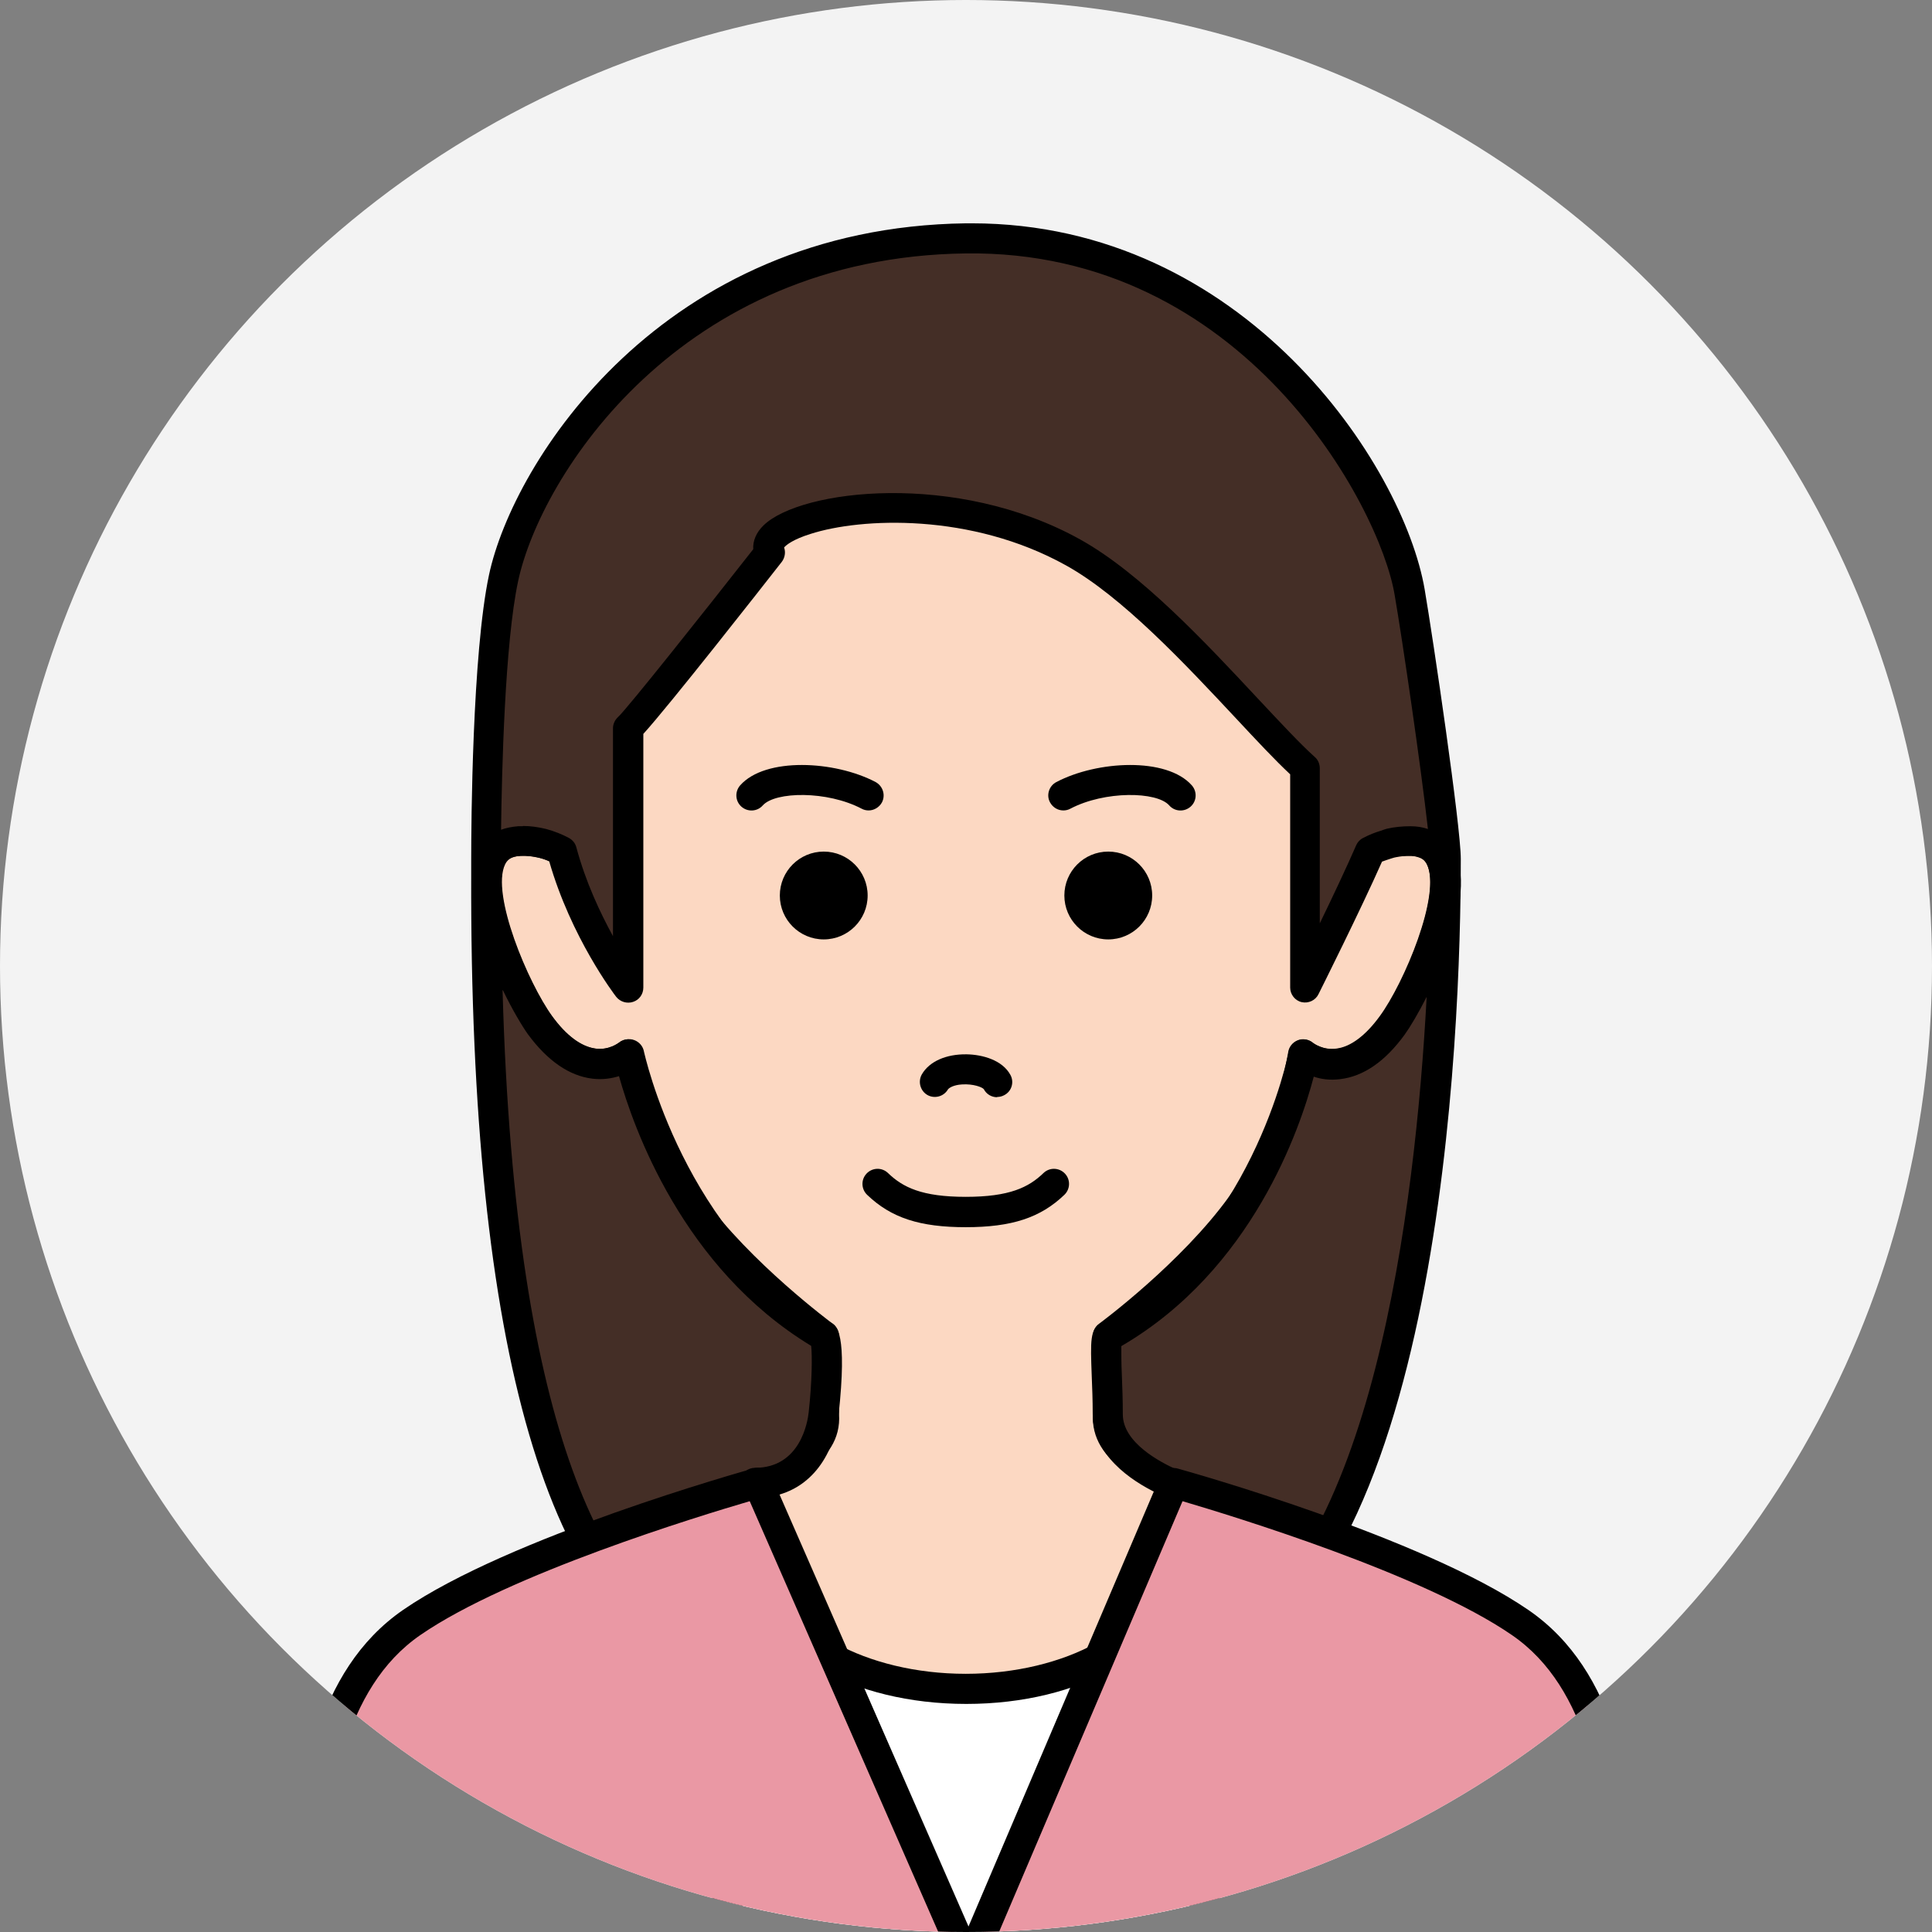
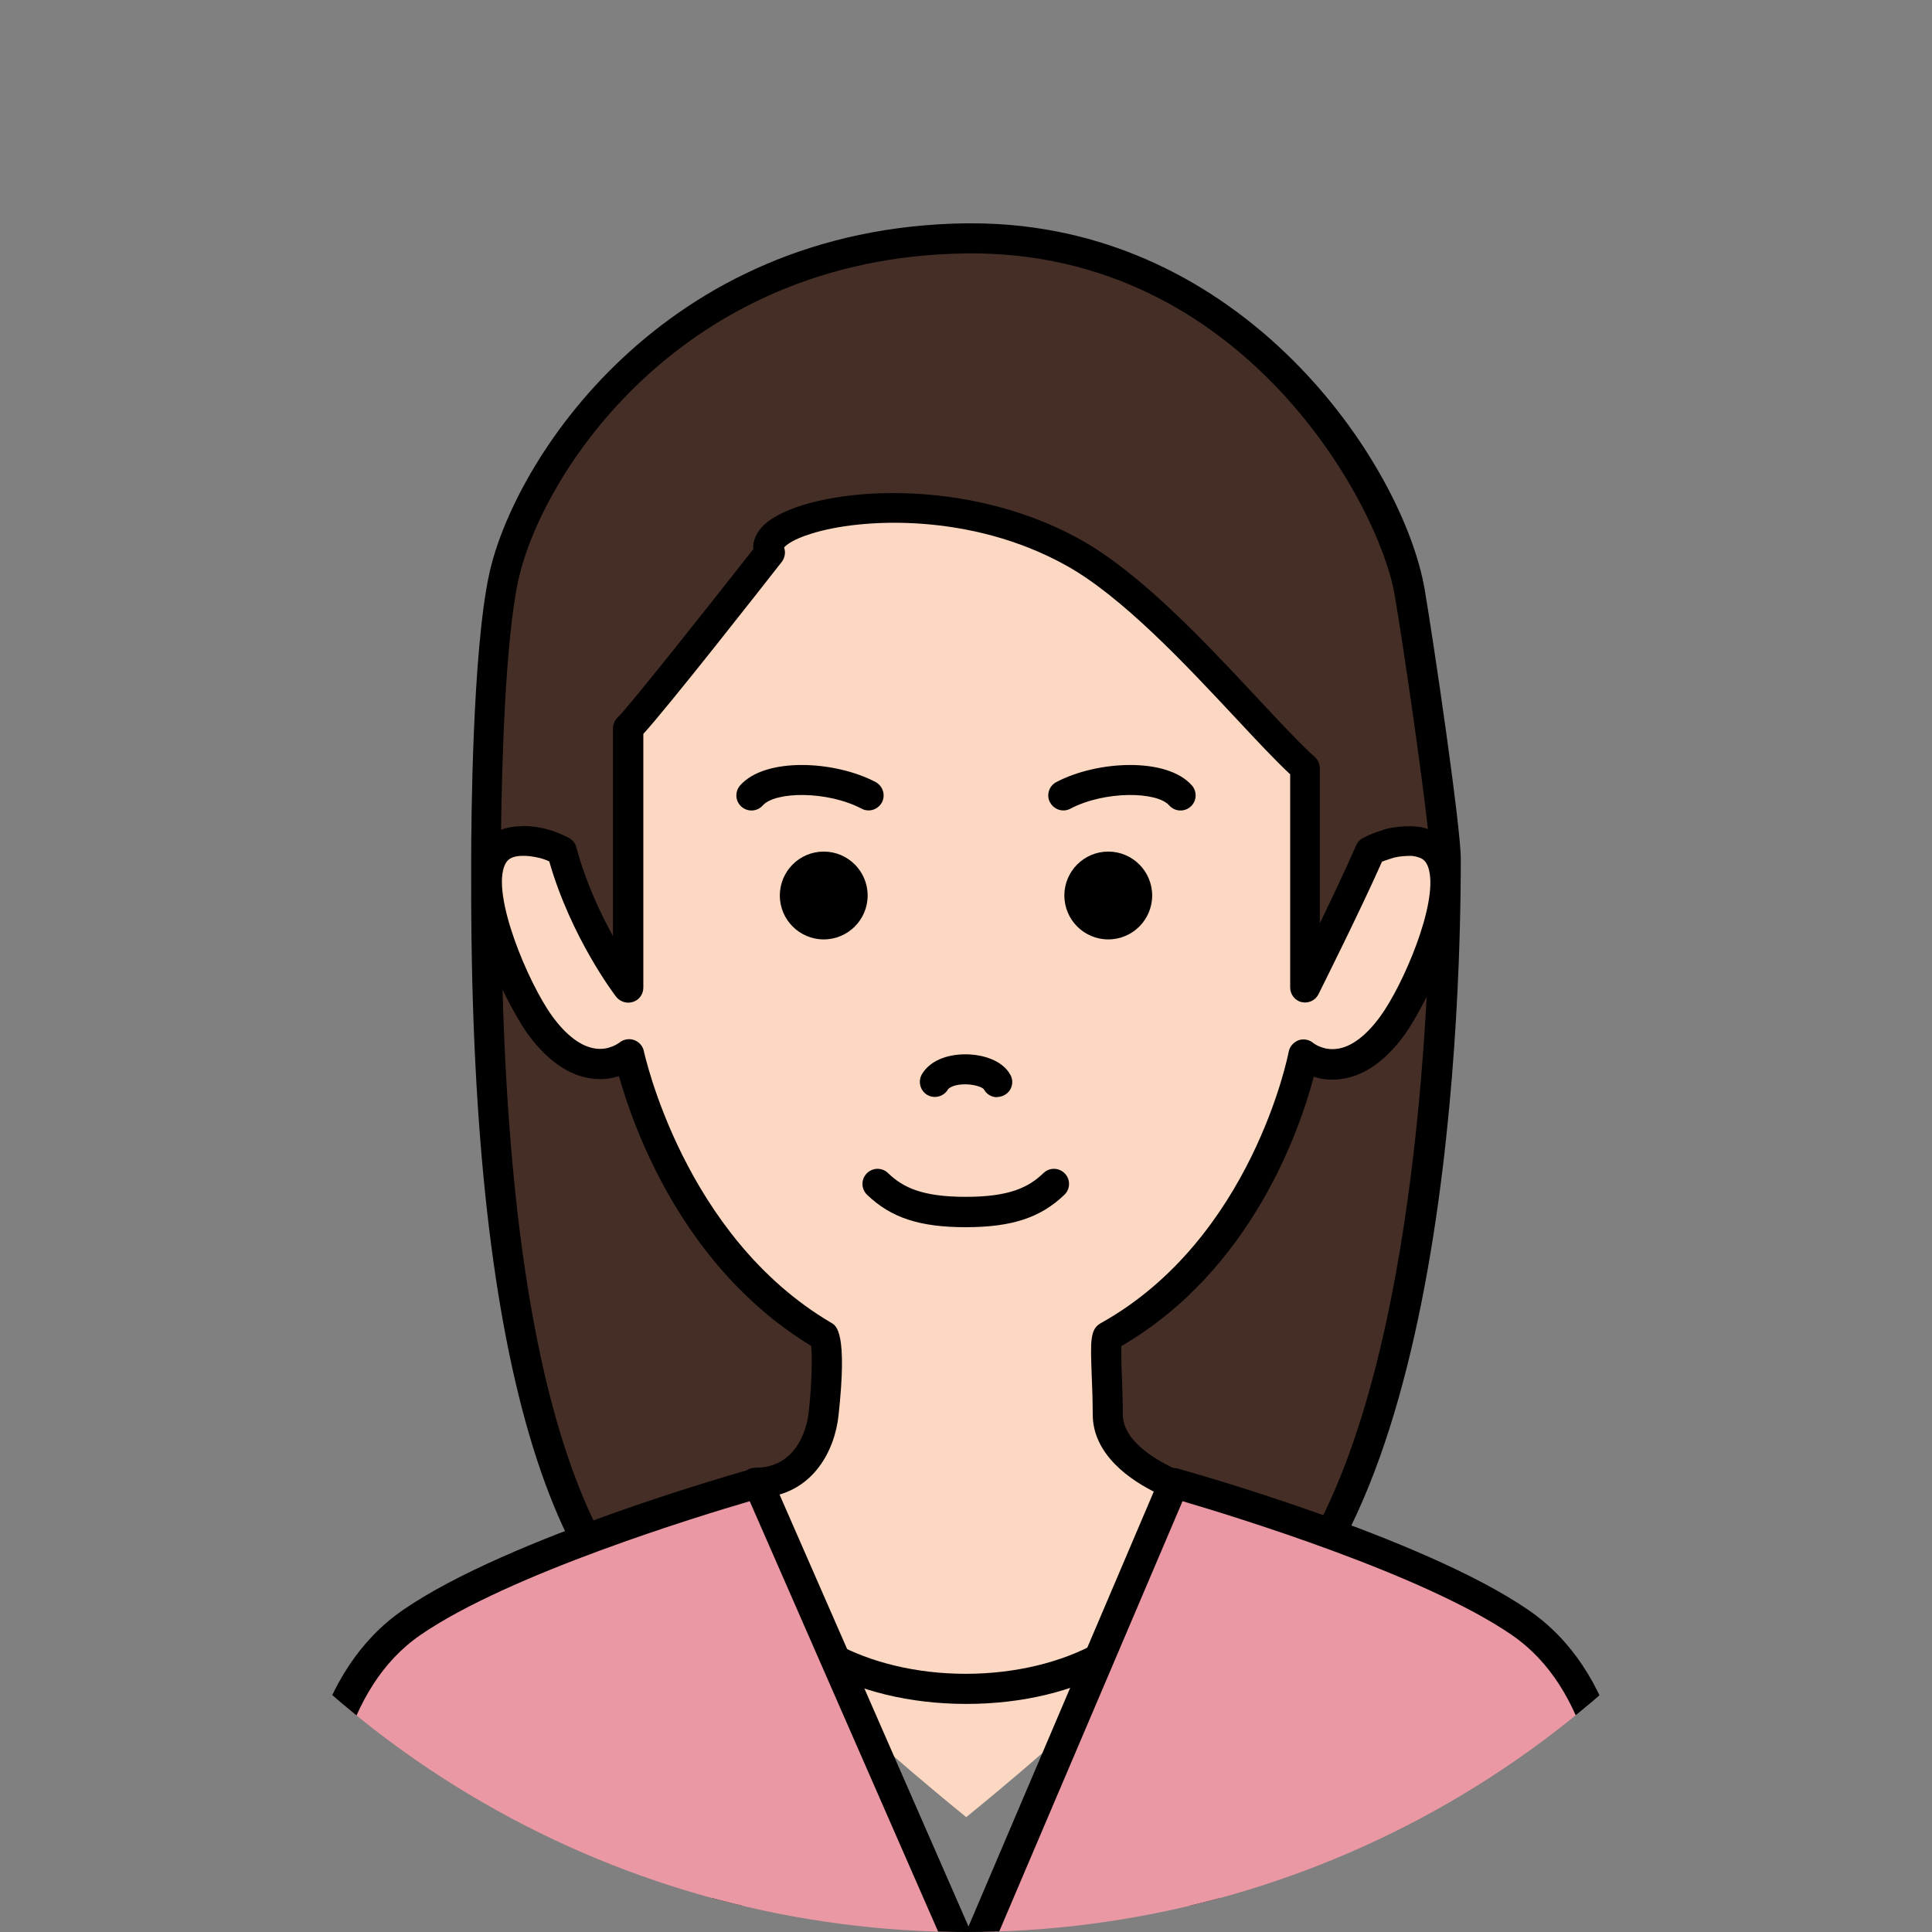
<svg xmlns="http://www.w3.org/2000/svg" id="uuid-670d68b8-c4e1-4856-8765-eec04135fdaf" data-name="レイヤー 2" viewBox="0 0 77 77">
  <rect x="0" y="0" width="77" height="77" fill="#808080" stroke="none" />
  <defs>
    <clipPath id="uuid-c1e2ce4d-9bc6-42b7-806d-9a89faa5a207">
      <circle cx="38.5" cy="38.5" r="38.5" style="fill: #f3f3f3; stroke-width: 0px;" />
    </clipPath>
  </defs>
  <g id="uuid-e83b4c9c-f848-4f82-a6be-f6c095a3b7b6" data-name="レイヤー 1">
    <g>
-       <circle cx="38.5" cy="38.5" r="38.5" style="fill: #f3f3f3;" />
      <g style="clip-path: url(#uuid-c1e2ce4d-9bc6-42b7-806d-9a89faa5a207);">
        <g>
          <g>
            <path d="m38.5,72.43s13.84-11.14,10.86-12.48c-1.99-.9-5.34-1.5-5.2-3.58v-3.11s3.33-2.44,5.33-5.22c2-2.78,2.44-6,2.44-6,0,0,1.67,1.42,3.55-1.15,1.15-1.57,3.68-7.23.79-7.35-2.23-.09-3.33,2.06-3.33,2.06.22-6.96-.86-11.73-5.44-15.44-4.11-3.33-9-3.19-9-3.19,0,0-4.89-.14-9,3.19-4.58,3.71-5.67,8.49-5.44,15.44,0,0-1.1-2.14-3.33-2.06-2.89.11-.36,5.78.79,7.35,1.88,2.57,3.55,1.15,3.55,1.15,0,0,.45,3.22,2.45,6,2,2.78,5.33,5.22,5.33,5.22v3.11c.14,2.08-3.21,2.69-5.19,3.58-2.98,1.35,10.86,12.48,10.86,12.48Z" style="fill: #fcd8c2; stroke-width: 0px;" />
-             <path d="m38.5,73.03c-.13,0-.27-.04-.38-.13-1.98-1.59-11.85-9.69-11.49-12.49.06-.45.33-.81.76-1.01.46-.21.98-.4,1.53-.59,1.99-.72,3.39-1.32,3.32-2.4v-2.85c-.82-.63-3.48-2.76-5.22-5.17-1.47-2.05-2.14-4.3-2.4-5.47-.28.08-.63.13-1.02.09-.92-.11-1.79-.71-2.57-1.77-.7-.96-2.99-5.22-1.99-7.28.22-.44.68-.98,1.67-1.02,1.18-.04,2.09.43,2.73.97,0-5.83,1.14-10.53,5.69-14.22,4.24-3.44,9.18-3.33,9.4-3.33.17,0,5.13-.11,9.36,3.33,4.56,3.7,5.69,8.39,5.69,14.22.64-.54,1.54-1.01,2.73-.97.99.04,1.45.58,1.67,1.02.99,2.05-1.29,6.32-2,7.28-.78,1.07-1.64,1.66-2.57,1.77-.39.05-.74,0-1.02-.09-.26,1.17-.92,3.42-2.4,5.47-1.74,2.41-4.4,4.54-5.22,5.17v2.81c-.08,1.12,1.33,1.72,3.32,2.44.54.2,1.07.39,1.53.6.43.2.7.55.76,1.01.36,2.8-9.51,10.9-11.49,12.49-.11.09-.24.13-.38.13Zm-13.45-31.6c.07,0,.15.01.22.04.2.08.35.26.38.47,0,.03.46,3.12,2.34,5.73,1.92,2.67,5.17,5.06,5.2,5.09.15.11.25.29.25.48v3.11c.14,2.03-2.21,2.88-4.11,3.57-.51.19-1.01.37-1.44.56-.24,1.46,5.16,6.74,10.61,11.17,5.45-4.43,10.86-9.71,10.68-11.1-.5-.26-1-.44-1.51-.63-1.89-.69-4.25-1.54-4.11-3.61v-3.07c0-.19.09-.37.24-.48.03-.02,3.28-2.42,5.2-5.09,1.88-2.62,2.33-5.7,2.34-5.73.03-.22.18-.4.38-.48.2-.08.43-.04.6.1,0,0,.39.31.95.23.56-.07,1.16-.52,1.72-1.29.97-1.32,2.46-4.86,1.88-6.05-.08-.16-.21-.33-.63-.34-1.85-.1-2.77,1.71-2.78,1.73-.13.25-.41.38-.68.31-.27-.07-.46-.32-.45-.6.2-6.28-.61-11.22-5.22-14.96-3.89-3.16-8.56-3.06-8.6-3.06-.08,0-4.76-.09-8.64,3.06-4.61,3.74-5.42,8.68-5.22,14.96,0,.28-.18.53-.45.6-.27.07-.56-.06-.68-.31-.04-.07-.96-1.81-2.78-1.73-.42.02-.56.18-.63.34-.57,1.19.92,4.73,1.88,6.05.56.77,1.16,1.21,1.72,1.29.56.08.94-.23.96-.24.11-.09.24-.13.38-.13Z" style="stroke-width: 0px;" />
          </g>
          <g>
            <circle cx="32.83" cy="35.69" r="1.75" style="stroke-width: 0px;" />
            <circle cx="44.17" cy="35.69" r="1.75" style="stroke-width: 0px;" />
            <g>
-               <path d="m37.26,43.13c.43-.73,2.15-.61,2.48,0" style="fill: #fcd8c2; stroke-width: 0px;" />
              <path d="m39.74,43.73c-.21,0-.42-.11-.53-.32-.06-.08-.42-.22-.87-.19-.34.02-.52.14-.56.2-.17.29-.54.38-.82.22-.29-.17-.38-.54-.22-.82.3-.52.97-.81,1.78-.8.64.01,1.43.23,1.75.82.16.29.05.66-.25.81-.09.05-.19.07-.28.07Z" style="stroke-width: 0px;" />
            </g>
            <g>
              <path d="m42.02,47.19c-.68.66-1.58,1.12-3.52,1.12-1.94,0-2.84-.46-3.52-1.12" style="fill: #fcd8c2; stroke-width: 0px;" />
              <path d="m38.5,48.91c-1.84,0-2.98-.37-3.94-1.29-.24-.23-.25-.61-.02-.85.23-.24.61-.25.85-.02.59.57,1.35.95,3.1.95s2.51-.38,3.1-.95c.24-.23.62-.22.85.02.23.24.22.62-.02.85-.95.91-2.09,1.29-3.94,1.29Z" style="stroke-width: 0px;" />
            </g>
            <g>
              <path d="m29.96,31.7c.78-.88,3.25-.75,4.67,0" style="fill: #fcd8c2; stroke-width: 0px;" />
              <path d="m34.62,32.3c-.09,0-.19-.02-.28-.07-1.37-.72-3.44-.69-3.94-.13-.22.25-.6.27-.85.05-.25-.22-.27-.6-.05-.85,1-1.13,3.77-.99,5.4-.13.29.16.4.52.25.81-.11.2-.32.32-.53.32Z" style="stroke-width: 0px;" />
            </g>
            <g>
              <path d="m47.04,31.7c-.78-.88-3.25-.75-4.67,0" style="fill: #fcd8c2; stroke-width: 0px;" />
              <path d="m42.38,32.3c-.22,0-.42-.12-.53-.32-.16-.29-.04-.66.25-.81,1.63-.86,4.4-1,5.4.13.22.25.2.63-.05.85-.25.22-.63.2-.85-.05-.49-.56-2.57-.59-3.94.13-.09.05-.19.07-.28.07Z" style="stroke-width: 0px;" />
            </g>
          </g>
        </g>
        <g>
          <path d="m20.08,23.03c1-4.67,7-13.39,18.43-13.53s16.95,9.78,17.68,14.09c.36,2.13,1.43,9.45,1.43,10.64,0,4.81-.37,28.8-9.88,32.13.21-.23-1.08-7.26-1.08-7.26-1.05-.46-2.51-1.39-2.51-2.75,0-1.51-.17-3.01.02-3.11,6.35-3.55,7.78-11.22,7.78-11.22,0,0,1.67,1.42,3.55-1.15,1.06-1.44,3.27-6.34,1.37-7.21-.17-.07-.37-.13-.59-.14-.02,0-.04,0-.06,0-.28,0-.55.03-.79.08-.07.02-.14.04-.21.07-.19.06-.37.13-.54.21-.02.01-.04.02-.06.03-.8,1.84-2.6,5.46-2.6,5.46v-8.76c-1.95-1.73-5.89-6.73-9.25-8.59-5.65-3.13-12.83-1.44-12.09,0,0,0-5.14,6.57-5.64,6.99v10.35s-1.82-2.37-2.64-5.45c-.23-.12-.48-.23-.75-.3,0,0,0,0-.01,0-.28-.07-.57-.11-.89-.1,0,0,0,0,0,0-2.88.12-.35,5.78.8,7.34,1.88,2.57,3.55,1.15,3.55,1.15,0,0,1.55,7.58,7.76,11.22.16.1.17,1.56,0,3.11-.12,1.1-.81,2.75-2.73,2.75,0,0-1.98,6.98-1.74,7.24-9.41-3.35-8.97-27.31-8.97-32.11,0-1.23.03-8.09.7-11.2Z" style="fill: #442e26; stroke-width: 0px;" />
          <path d="m47.75,66.97c-.2,0-.39-.1-.5-.27-.1-.15-.12-.33-.08-.5,0-.57-.51-3.75-1.04-6.68-1.08-.52-2.58-1.54-2.58-3.16,0-.54-.02-1.08-.04-1.55-.05-1.37-.07-1.84.37-2.08,6.02-3.36,7.47-10.73,7.48-10.81.04-.21.19-.38.39-.46.2-.07.43-.03.59.11,0,0,.39.31.95.23.56-.07,1.16-.52,1.72-1.29.9-1.23,2.3-4.47,1.94-5.85-.08-.31-.22-.41-.33-.46-.12-.05-.24-.08-.37-.09-.27,0-.48.02-.69.07,0,0-.16.05-.16.05-.11.04-.22.07-.32.11-.83,1.88-2.46,5.14-2.53,5.28-.12.25-.4.38-.67.32-.27-.06-.46-.31-.46-.58v-8.5c-.59-.55-1.32-1.33-2.15-2.22-2.03-2.17-4.55-4.87-6.79-6.11-3.78-2.1-8.16-1.9-10.18-1.25-.67.21-.96.43-1.05.54.07.19.03.41-.09.57-.79,1.01-4.49,5.73-5.52,6.86v10.11c0,.26-.16.49-.41.57-.24.08-.51,0-.67-.2-.08-.1-1.8-2.37-2.67-5.4-.13-.06-.27-.11-.4-.14-.26-.06-.49-.09-.71-.08,0,0-.01,0-.02,0-.42.02-.55.18-.63.34-.57,1.19.92,4.73,1.88,6.05.56.77,1.15,1.21,1.72,1.29.56.08.94-.23.96-.24.16-.13.39-.17.58-.1.2.07.35.24.39.44.02.07,1.58,7.37,7.47,10.83.21.12.65.38.29,3.69-.15,1.4-1,3.03-2.87,3.26-.8,2.85-1.59,5.92-1.62,6.52.04.16.01.34-.08.48-.15.23-.44.33-.7.23-6.27-2.23-9.43-13.02-9.37-32.05v-.62c0-1.34.04-8.17.71-11.32.96-4.5,6.88-13.85,19.01-14.01.08,0,.16,0,.23,0,10.86,0,17.2,9.63,18.05,14.59.34,1.99,1.44,9.44,1.44,10.74,0,6.82-.74,29.35-10.28,32.7-.07.02-.13.03-.2.03Zm-3.06-13.32c0,.25,0,.72.02,1.12.02.49.04,1.04.04,1.6,0,1.13,1.5,1.91,2.15,2.2.18.08.31.25.35.44.66,3.59.95,5.47,1.05,6.48,6.4-3.24,8.11-17.38,8.56-25.76-.33.65-.65,1.19-.88,1.51-.78,1.07-1.64,1.66-2.57,1.77-.41.05-.76,0-1.05-.1-.54,2.06-2.45,7.7-7.67,10.74Zm-24.66-14.18c.5,18.05,4.31,24.21,7.81,26,.18-1,.64-2.89,1.67-6.53.07-.26.31-.44.58-.44,1.81,0,2.1-1.84,2.14-2.21.14-1.27.14-2.27.1-2.65-5.13-3.11-7.09-8.72-7.66-10.75-.29.09-.65.15-1.06.1-.92-.11-1.79-.71-2.57-1.77-.22-.31-.61-.95-1-1.76Zm.82-6.55c.29,0,.59.04.92.12.33.09.63.21.91.36.14.08.25.21.29.37.37,1.38.95,2.61,1.46,3.54v-8.28c0-.18.08-.34.21-.46.36-.33,3.42-4.18,5.38-6.68-.02-.33.12-.67.41-.95,1.48-1.44,7.69-2.18,12.62.56,2.4,1.33,5,4.11,7.08,6.34.91.97,1.69,1.81,2.27,2.33.13.11.2.28.2.45v6.18c.52-1.07,1.09-2.28,1.45-3.11.05-.12.15-.23.27-.29.27-.14.48-.22.71-.29.11-.04.17-.06.24-.08.3-.07.62-.1.94-.1.27,0,.49.04.7.11-.27-2.43-1.01-7.5-1.33-9.35-.6-3.53-6.02-13.73-17.08-13.59-11.4.14-16.95,8.86-17.85,13.06,0,0,0,0,0,0-.53,2.48-.65,7.56-.68,9.91.19-.07.42-.12.68-.14.02,0,.04,0,.06,0,.04,0,.08,0,.12,0Zm-.77-9.89h0,0Z" style="stroke-width: 0px;" />
        </g>
        <g>
-           <path d="m46.52,62.45s.02.04.02.06c0,2.65-3.6,4.8-8.05,4.8s-8.05-2.15-8.05-4.8c0-.02.02-.04.02-.06h-1.48v15.89h19v-15.89h-1.48Z" style="fill: #fff; stroke-width: 0px;" />
          <path d="m48,78.94h-19c-.33,0-.6-.27-.6-.6v-15.89c0-.33.27-.6.6-.6h1.48c.17,0,.33.07.44.19.11.12.17.29.15.46,0,.03-.01.07-.02.1.09,2.24,3.46,4.11,7.44,4.11s7.35-1.87,7.44-4.11c0-.03-.02-.06-.02-.09-.02-.17.04-.34.15-.47.11-.13.28-.2.45-.2h1.48c.33,0,.6.27.6.6v15.89c0,.33-.27.6-.6.6Zm-18.4-1.2h17.8v-14.69h-.29c-.42,2.77-4.05,4.86-8.6,4.86s-8.19-2.1-8.61-4.86h-.29v14.69Z" style="stroke-width: 0px;" />
        </g>
        <g>
          <path d="m60.59,64.66c-4.2-2.89-13.8-5.56-13.8-5.56l-8.17,19.19-8.4-19.19s-9.6,2.67-13.8,5.56c-4.2,2.89-4,9.33-4.8,13.68h53.77c-.8-4.34-.6-10.79-4.8-13.68Z" style="fill: #ea98a4; stroke-width: 0px;" />
          <path d="m65.39,78.94H11.61c-.18,0-.35-.08-.46-.22-.11-.14-.16-.32-.13-.49.16-.88.28-1.85.41-2.88.51-4.1,1.09-8.74,4.64-11.19,4.23-2.91,13.58-5.53,13.98-5.64.29-.08.59.06.71.34l7.84,17.92,7.63-17.91c.12-.28.42-.42.71-.34.4.11,9.75,2.73,13.98,5.64h0c3.55,2.44,4.13,7.09,4.64,11.19.13,1.03.25,2,.41,2.88.03.18-.01.36-.13.49-.11.14-.28.22-.46.22Zm-25.88-1.2h25.17c-.11-.71-.2-1.46-.3-2.24-.48-3.85-1.02-8.21-4.13-10.34h0c-3.52-2.42-11.09-4.73-13.12-5.33l-7.63,17.91Zm-27.18,0h25.39l-7.84-17.91c-2.01.59-9.59,2.9-13.12,5.33-3.11,2.14-3.65,6.5-4.13,10.34-.1.78-.19,1.53-.3,2.24Z" style="stroke-width: 0px;" />
        </g>
      </g>
    </g>
  </g>
</svg>